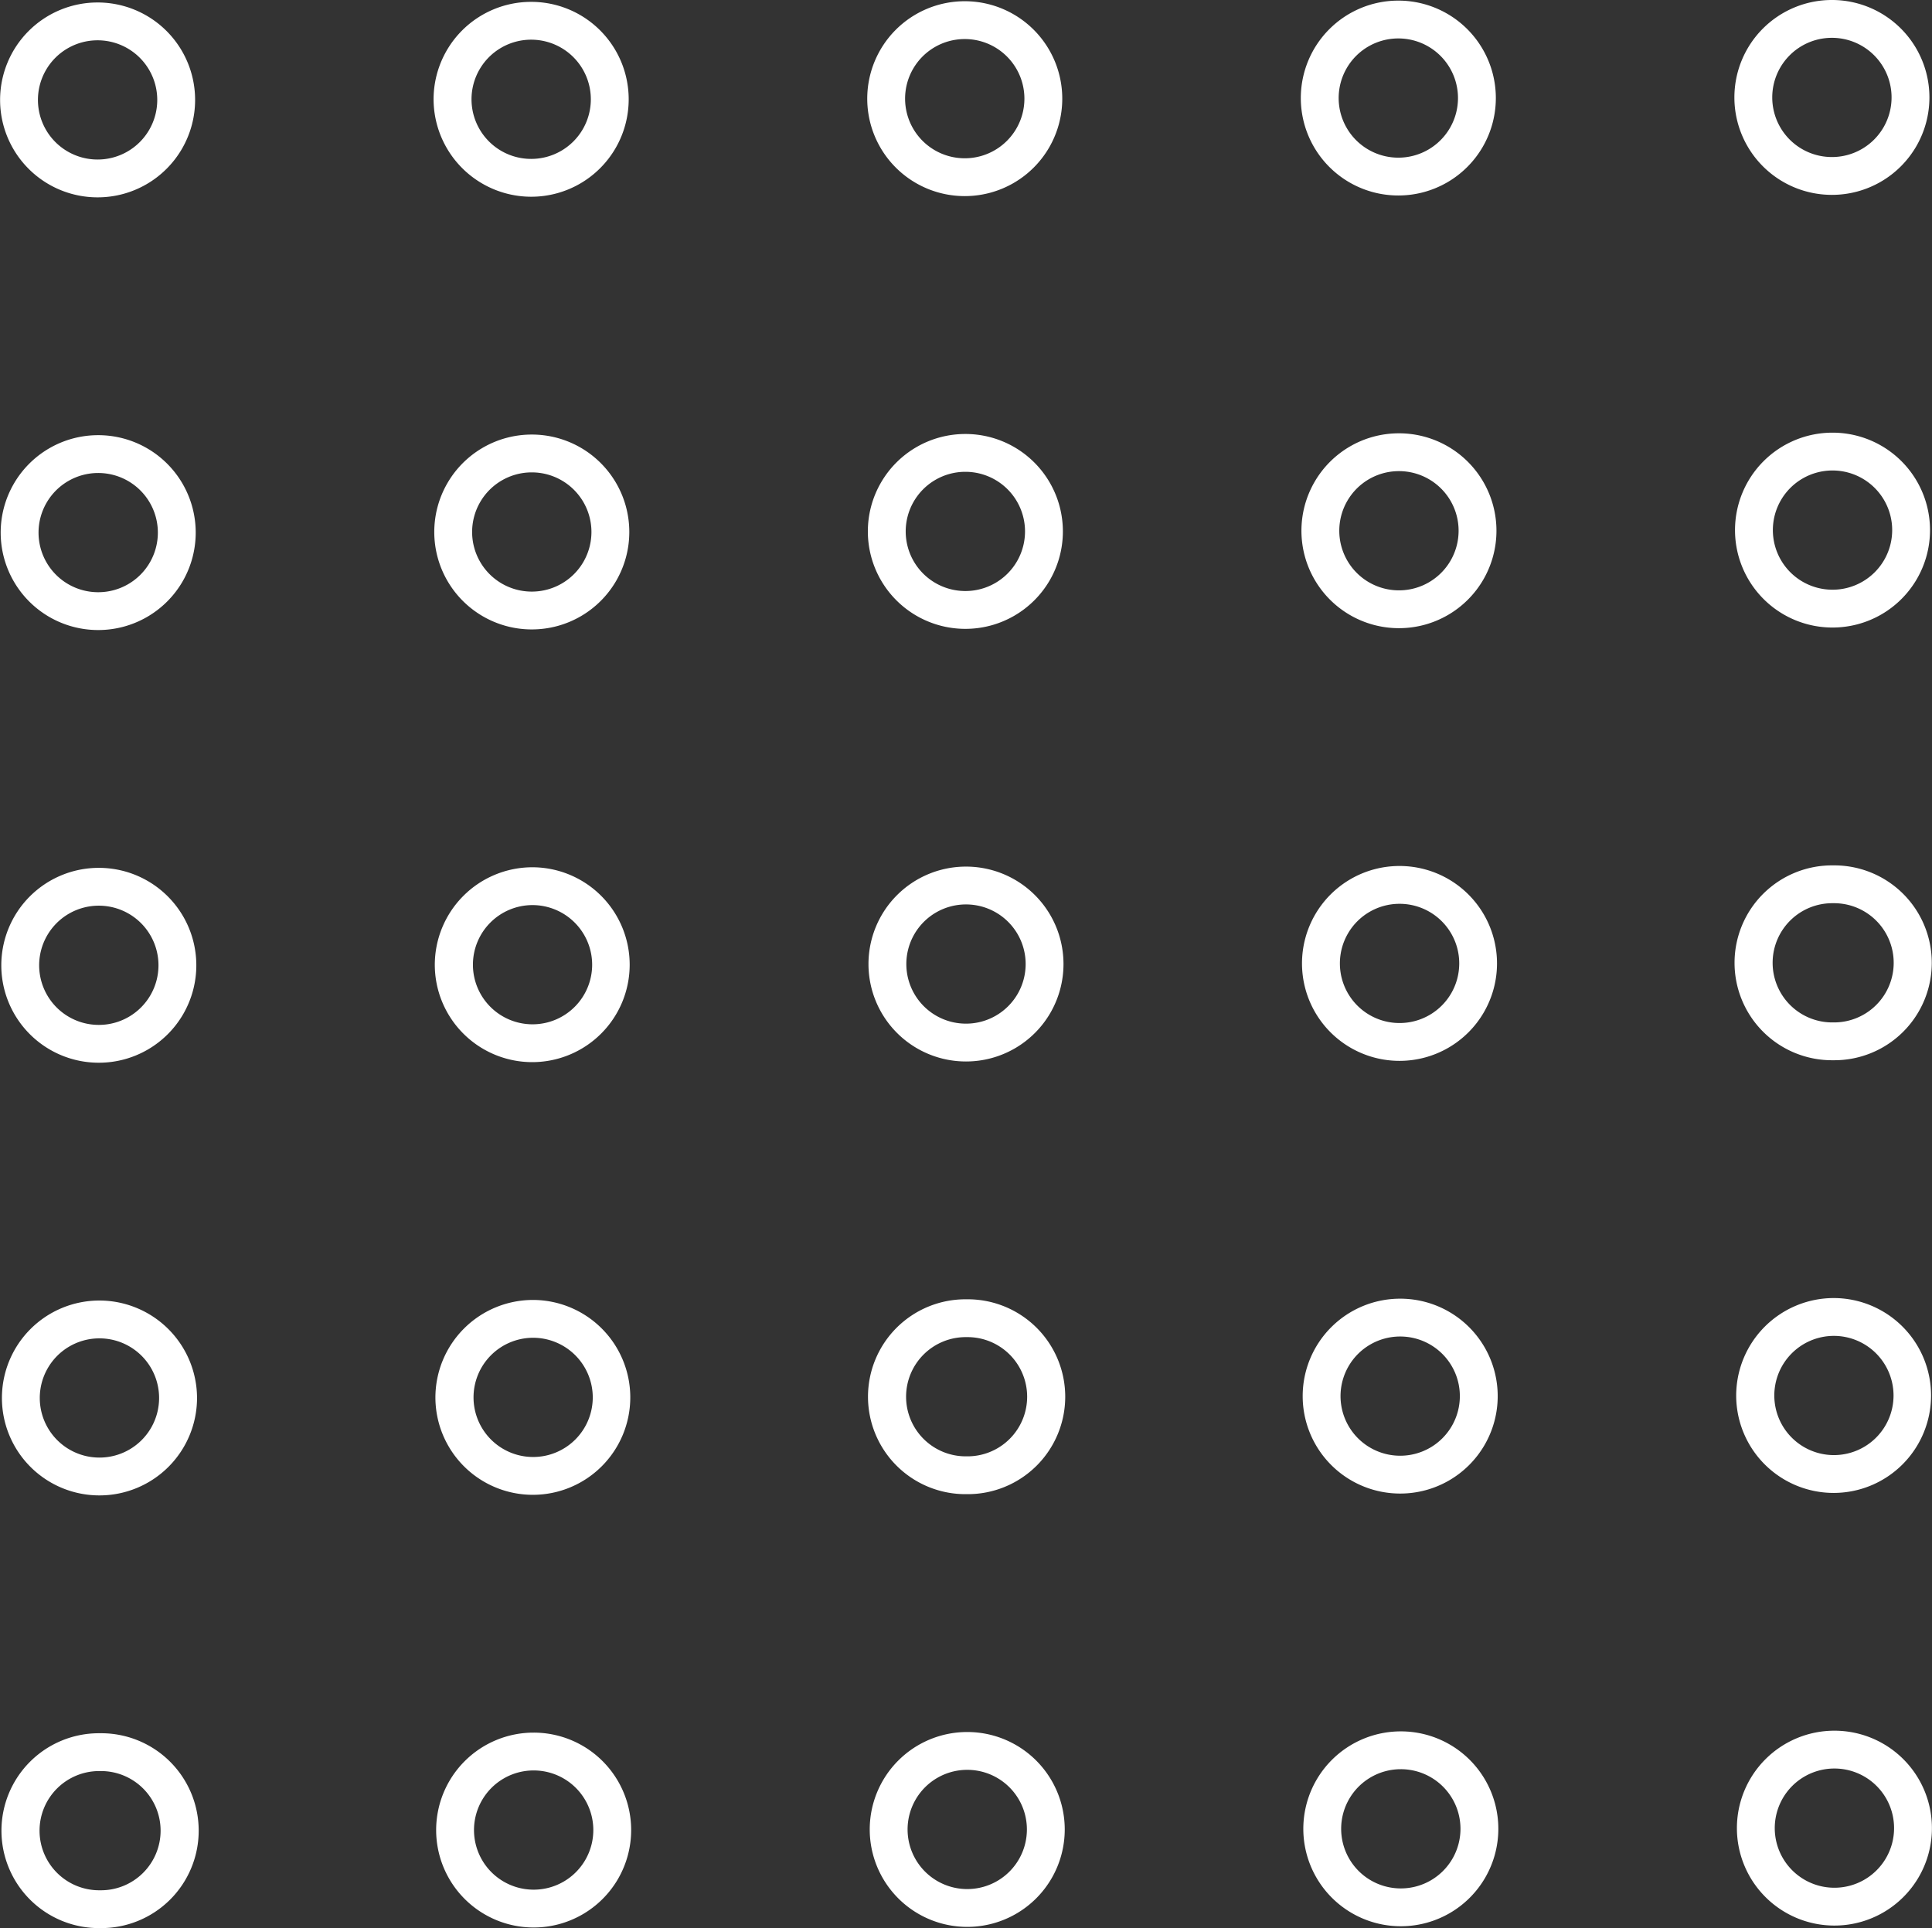
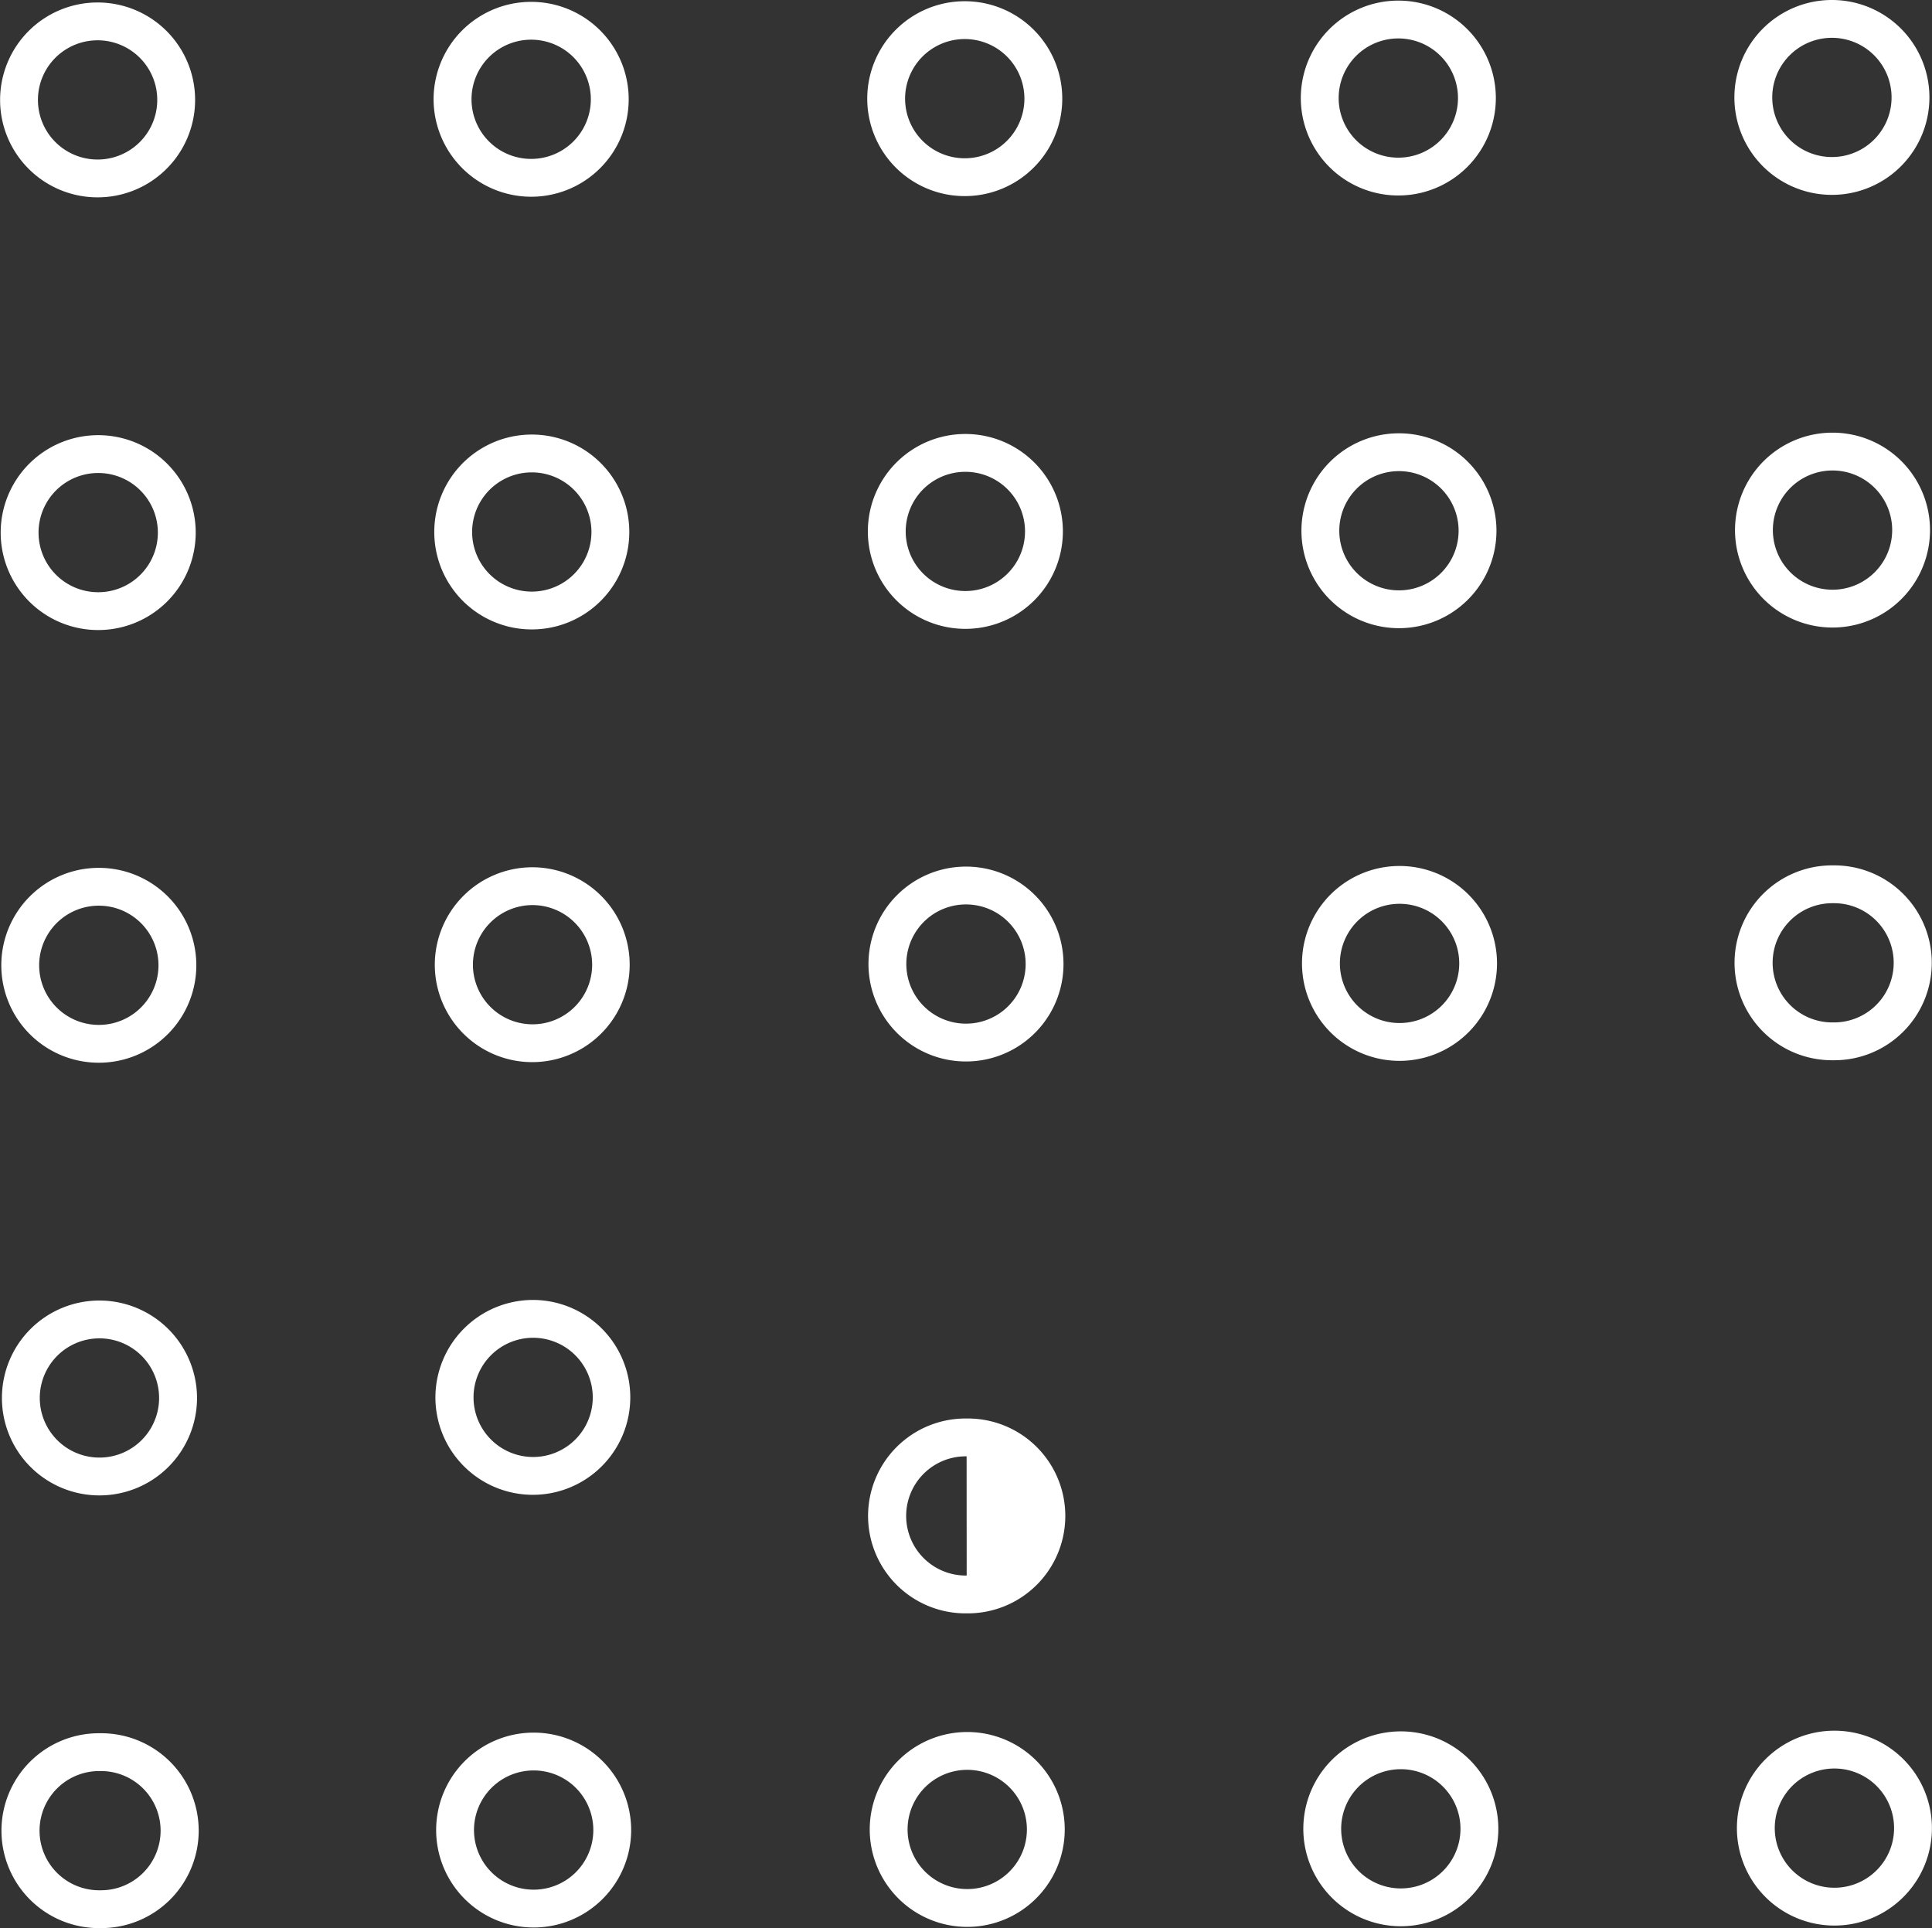
<svg xmlns="http://www.w3.org/2000/svg" width="153.23" height="152.931" viewBox="0 0 153.23 152.931">
  <rect x="0" y="0" width="153.23" height="152.931" fill="#333333" stroke="none" />
  <g transform="translate(-826.35 -845.211)">
    <path d="M965.076,988.2h.006a4.728,4.728,0,1,0-.006-9.456h-.008a4.728,4.728,0,1,0,.008,9.456m.011,3h-.011a7.728,7.728,0,1,1-.012-15.456h.012a7.728,7.728,0,1,1,.011,15.456Z" transform="translate(6.765 6.741)" fill="#fff" />
-     <path d="M4.74,0a4.728,4.728,0,1,0,4.74,4.728A4.734,4.734,0,0,0,4.74,0m0-3A7.728,7.728,0,1,1-3,4.728,7.743,7.743,0,0,1,4.74-3Z" transform="translate(967.036 951.183) rotate(-0.164)" fill="#fff" />
    <path d="M964.98,922.935h.008a4.728,4.728,0,1,0-.006-9.455h-.008a4.728,4.728,0,1,0,.006,9.455m0,3a7.728,7.728,0,1,1-.009-15.455h.011a7.728,7.728,0,1,1,.009,15.455Z" transform="translate(6.76 3.371)" fill="#fff" />
    <path d="M964.933,890.3h.008a4.728,4.728,0,1,0-.008-9.456h-.006a4.728,4.728,0,1,0,.006,9.456m0,3a7.728,7.728,0,1,1-.011-15.456h.01a7.728,7.728,0,1,1,.012,15.456Z" transform="translate(6.757 1.685)" fill="#fff" />
    <path d="M964.886,857.667h.008a4.728,4.728,0,1,0-.008-9.456h-.006a4.728,4.728,0,1,0,.006,9.456m0,3a7.728,7.728,0,1,1-.011-15.456h.011a7.728,7.728,0,1,1,.013,15.456Z" transform="translate(6.755 0)" fill="#fff" />
    <g transform="translate(829.547 985.539)">
      <path d="M834.276,988.391h.008a4.728,4.728,0,1,0-.006-9.455h-.008a4.728,4.728,0,1,0,.006,9.455m0,3a7.728,7.728,0,1,1-.009-15.455h.011a7.728,7.728,0,1,1,.01,15.455Z" transform="translate(-829.537 -978.788)" fill="#fff" />
      <path d="M866.977,988.345h.006a4.728,4.728,0,1,0-.006-9.456h-.008a4.728,4.728,0,1,0,.008,9.456m.01,3h-.01a7.728,7.728,0,1,1-.012-15.456h.011a7.728,7.728,0,1,1,.011,15.456Z" transform="translate(-827.848 -978.79)" fill="#fff" />
      <path d="M899.677,988.3h.006a4.728,4.728,0,1,0-.006-9.456h-.008a4.728,4.728,0,1,0,.008,9.456m.011,3h-.011a7.728,7.728,0,1,1-.012-15.456h.011a7.728,7.728,0,1,1,.011,15.456Z" transform="translate(-826.16 -978.793)" fill="#fff" />
      <path d="M932.376,988.251h.006a4.728,4.728,0,1,0-.006-9.456h-.008a4.728,4.728,0,1,0,.008,9.456m.011,3h-.011a7.728,7.728,0,1,1-.011-15.456h.011a7.728,7.728,0,1,1,.011,15.456Z" transform="translate(-824.471 -978.795)" fill="#fff" />
    </g>
    <g transform="translate(829.497 951.219)">
      <path d="M834.229,955.757h.008a4.728,4.728,0,1,0-.008-9.456h-.006a4.728,4.728,0,1,0,.006,9.456m0,3a7.728,7.728,0,1,1-.011-15.456h.011a7.747,7.747,0,0,1,7.741,7.717,7.734,7.734,0,0,1-7.73,7.739Z" transform="translate(-829.49 -946.154)" fill="#fff" />
      <path d="M4.74,0a4.728,4.728,0,1,0,4.74,4.728A4.734,4.734,0,0,0,4.74,0m0-3A7.728,7.728,0,1,1-3,4.728,7.743,7.743,0,0,1,4.74-3Z" transform="matrix(1, -0.001, 0.001, 1, 34.381, 0.105)" fill="#fff" />
-       <path d="M899.629,955.663h.008a4.728,4.728,0,1,0-.006-9.455h-.008a4.728,4.728,0,1,0,.006,9.455m0,3a7.728,7.728,0,1,1-.01-15.455h.011a7.728,7.728,0,1,1,.01,15.455Z" transform="translate(-826.113 -946.159)" fill="#fff" />
-       <path d="M932.329,955.617h.006a4.728,4.728,0,1,0-.006-9.456h-.008a4.728,4.728,0,1,0,.008,9.456m.011,3h-.011a7.728,7.728,0,1,1-.012-15.456h.012a7.728,7.728,0,1,1,.011,15.456Z" transform="translate(-824.424 -946.161)" fill="#fff" />
+       <path d="M899.629,955.663h.008h-.008a4.728,4.728,0,1,0,.006,9.455m0,3a7.728,7.728,0,1,1-.01-15.455h.011a7.728,7.728,0,1,1,.01,15.455Z" transform="translate(-826.113 -946.159)" fill="#fff" />
    </g>
    <g transform="translate(829.448 916.899)">
      <path d="M834.182,923.123h.008a4.728,4.728,0,1,0-.008-9.456h-.006a4.728,4.728,0,1,0,.006,9.456m0,3a7.728,7.728,0,1,1-.011-15.456h.011a7.728,7.728,0,1,1,.011,15.456Z" transform="translate(-829.443 -913.519)" fill="#fff" />
      <path d="M4.74,0a4.728,4.728,0,1,0,4.74,4.728A4.734,4.734,0,0,0,4.74,0m0-3A7.728,7.728,0,1,1-3,4.728,7.743,7.743,0,0,1,4.74-3Z" transform="matrix(1, -0.001, 0.001, 1, 34.382, 0.106)" fill="#fff" />
      <path d="M899.581,923.029h.008a4.728,4.728,0,1,0-.008-9.456h-.006a4.728,4.728,0,1,0,.006,9.456m0,3a7.728,7.728,0,1,1-.011-15.456h.011a7.728,7.728,0,1,1,.011,15.456Z" transform="translate(-826.065 -913.524)" fill="#fff" />
      <path d="M932.281,922.982h.008a4.728,4.728,0,1,0-.007-9.456h-.006a4.728,4.728,0,1,0,0,9.456m0,3a7.728,7.728,0,1,1-.01-15.456h.01a7.728,7.728,0,1,1,.011,15.456Z" transform="translate(-824.377 -913.526)" fill="#fff" />
    </g>
    <g transform="translate(829.398 882.58)">
      <path d="M834.137,890.489h.006a4.728,4.728,0,1,0-.006-9.456h-.008a4.728,4.728,0,1,0,.008,9.456m.011,3h-.011a7.728,7.728,0,1,1-.013-15.456h.013a7.728,7.728,0,1,1,.011,15.456Z" transform="translate(-829.396 -880.885)" fill="#fff" />
      <path d="M866.835,890.442h.008a4.728,4.728,0,1,0-.008-9.456h-.006a4.728,4.728,0,1,0,.006,9.456m0,3a7.728,7.728,0,1,1-.01-15.456h.011a7.728,7.728,0,1,1,.012,15.456Z" transform="translate(-827.707 -880.887)" fill="#fff" />
      <path d="M899.534,890.4h.008a4.728,4.728,0,1,0-.008-9.456h-.006a4.728,4.728,0,1,0,.006,9.456m0,3a7.728,7.728,0,1,1-.01-15.456h.011a7.728,7.728,0,1,1,.012,15.456Z" transform="translate(-826.018 -880.89)" fill="#fff" />
      <path d="M932.234,890.348h.008a4.728,4.728,0,1,0-.008-9.456h-.006a4.728,4.728,0,1,0,.006,9.456m0,3a7.728,7.728,0,1,1-.01-15.456h.011a7.728,7.728,0,1,1,.011,15.456Z" transform="translate(-824.33 -880.892)" fill="#fff" />
    </g>
    <g transform="translate(829.35 848.26)">
      <path d="M834.091,857.855h.006a4.728,4.728,0,1,0-.006-9.456h-.008a4.728,4.728,0,1,0,.008,9.456m.011,3h-.011a7.728,7.728,0,1,1-.011-15.456h.011a7.728,7.728,0,1,1,.011,15.456Z" transform="translate(-829.35 -848.251)" fill="#fff" />
      <path d="M866.79,857.808h.006a4.728,4.728,0,1,0-.006-9.456h-.008a4.728,4.728,0,1,0,.008,9.456m.011,3h-.011a7.747,7.747,0,0,1-7.741-7.717,7.733,7.733,0,0,1,7.73-7.739h.011a7.728,7.728,0,1,1,.011,15.456Z" transform="translate(-827.661 -848.253)" fill="#fff" />
      <path d="M899.489,857.761h.006a4.728,4.728,0,1,0-.005-9.456h-.008a4.728,4.728,0,1,0,.007,9.456m.011,3h-.011a7.728,7.728,0,1,1-.011-15.456h.012a7.728,7.728,0,1,1,.01,15.456Z" transform="translate(-825.973 -848.256)" fill="#fff" />
      <path d="M932.187,857.714h.008a4.728,4.728,0,1,0-.008-9.456h-.006a4.728,4.728,0,1,0,.006,9.456m0,3a7.728,7.728,0,1,1-.011-15.456h.011a7.728,7.728,0,1,1,.013,15.456Z" transform="translate(-824.284 -848.258)" fill="#fff" />
    </g>
  </g>
</svg>